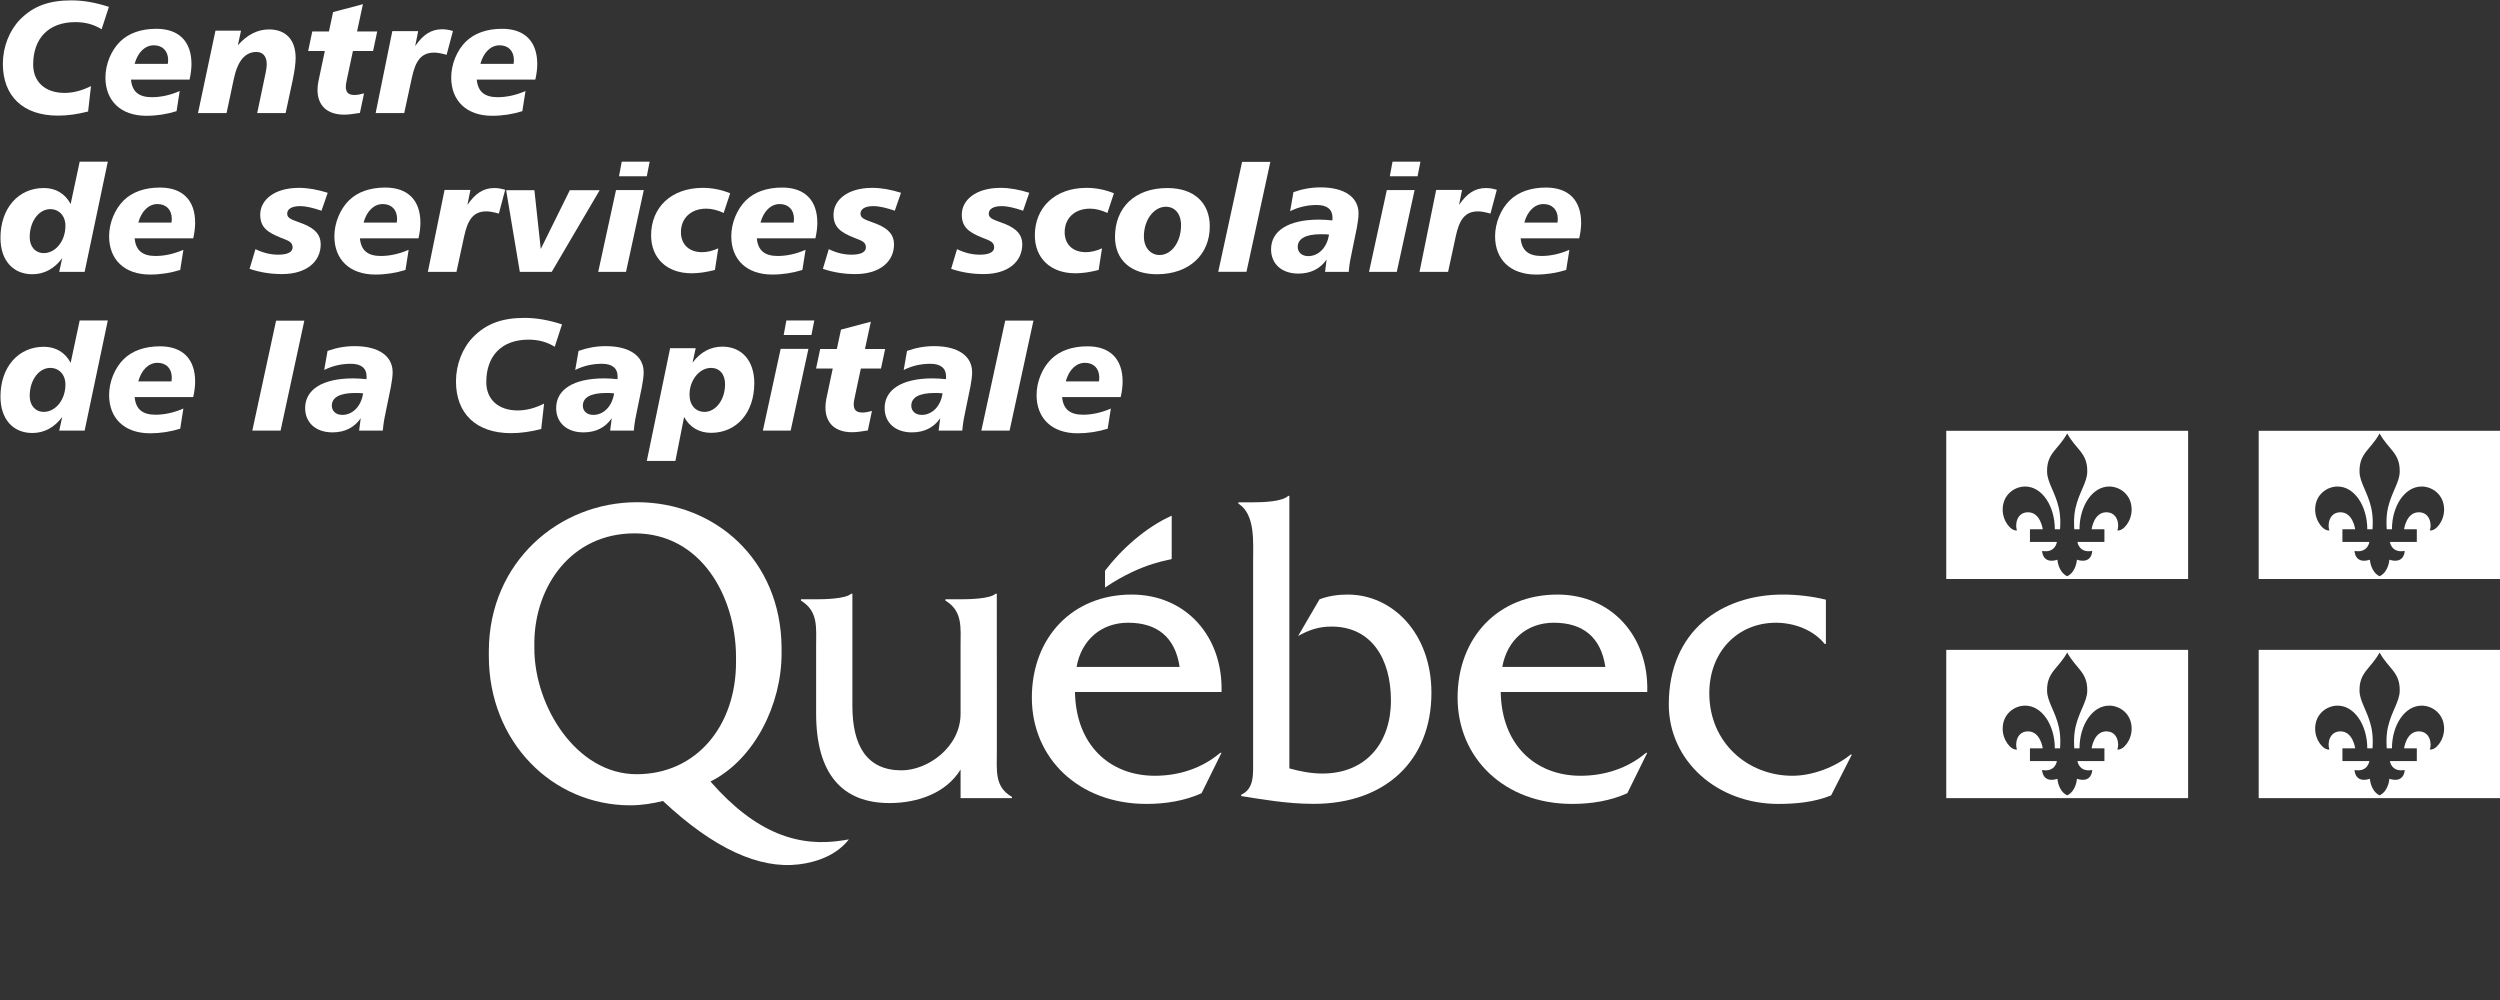
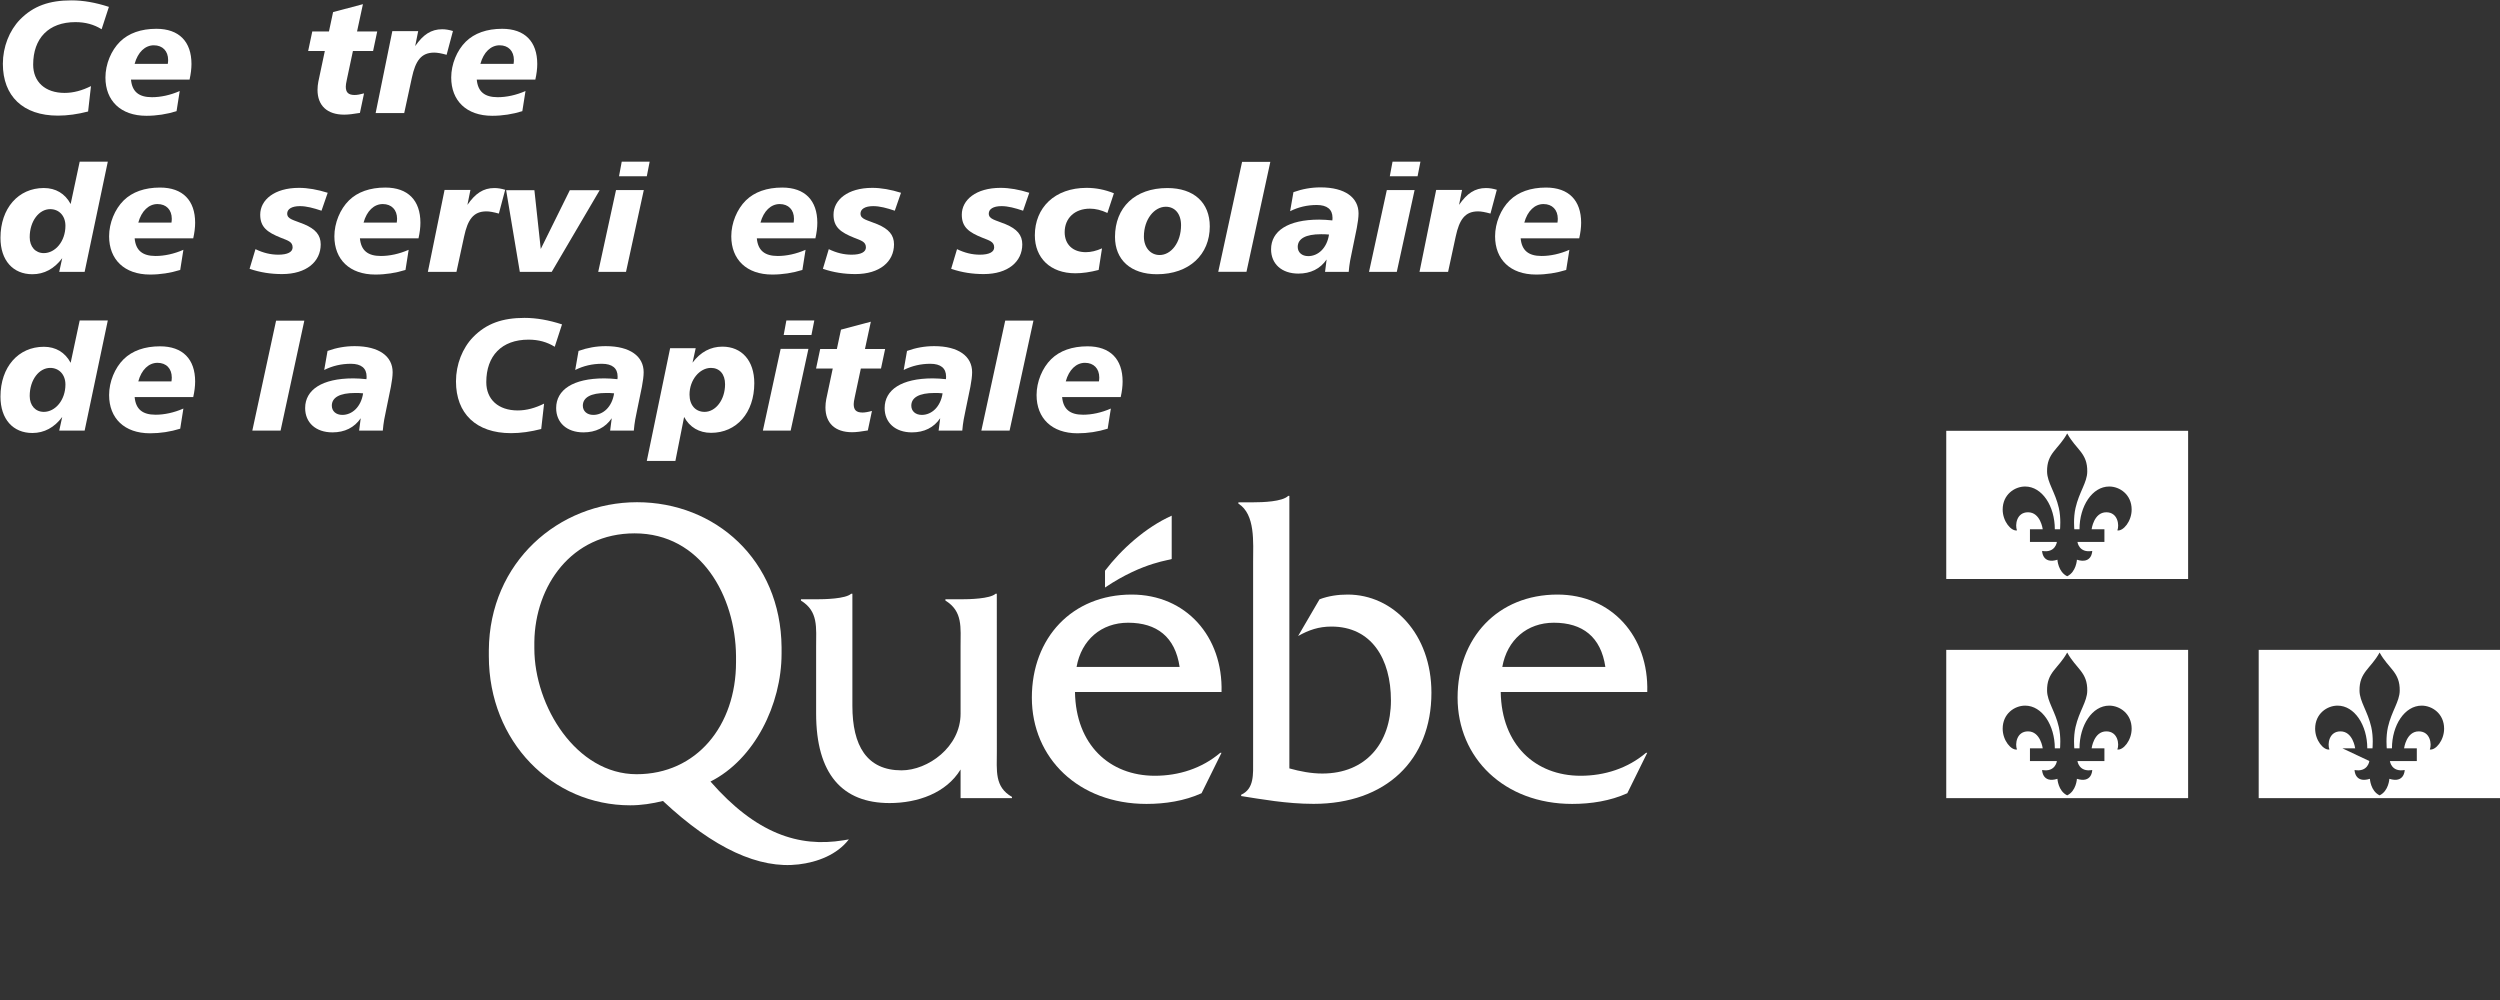
<svg xmlns="http://www.w3.org/2000/svg" width="100%" height="100%" viewBox="0 0 300 120" version="1.1" xml:space="preserve" style="fill-rule:evenodd;clip-rule:evenodd;stroke-linejoin:round;stroke-miterlimit:2;">
  <rect x="0" y="0" width="300" height="120" fill="#333333" stroke="none" />
  <g transform="matrix(2.391,0,0,2.391,-1490.44,-1289.92)">
    <g transform="matrix(1,0,0,1,673.384,571.898)">
      <path d="M0,5.286L-0.002,-2.61L-0.062,-2.61C-0.342,-2.352 -1.38,-2.331 -1.819,-2.331L-2.582,-2.331L-2.582,-2.268C-1.7,-1.725 -1.821,-0.926 -1.821,0.069L-1.82,3.411C-1.82,5.083 -3.461,6.254 -4.783,6.254C-6.528,6.254 -7.25,5.016 -7.25,3.02L-7.25,-2.61L-7.311,-2.61C-7.591,-2.352 -8.635,-2.331 -9.076,-2.331L-9.831,-2.331L-9.831,-2.266C-8.951,-1.725 -9.07,-0.926 -9.07,0.069L-9.07,3.399C-9.07,6.448 -7.748,7.896 -5.385,7.896C-3.983,7.896 -2.542,7.398 -1.82,6.211L-1.82,7.65L0.76,7.65L0.76,7.587C-0.121,7.087 0,6.283 0,5.286" style="fill:white;fill-rule:nonzero;" />
    </g>
    <g transform="matrix(1,0,0,1,684.661,574.947)">
      <path d="M0,-0.727C0.078,-3.514 -1.786,-5.617 -4.511,-5.617C-7.496,-5.617 -9.52,-3.45 -9.52,-0.444C-9.52,2.586 -7.176,4.89 -3.768,4.89C-2.826,4.89 -1.863,4.742 -1.003,4.354L0,2.323L-0.062,2.323C-0.982,3.106 -2.145,3.477 -3.348,3.477C-5.611,3.477 -7.315,1.93 -7.355,-0.727L0,-0.727ZM-7.275,-1.986C-7.035,-3.342 -6.032,-4.204 -4.69,-4.204C-3.247,-4.204 -2.326,-3.492 -2.104,-1.986L-7.275,-1.986Z" style="fill:white;fill-rule:nonzero;" />
    </g>
    <g transform="matrix(1,0,0,1,686.251,579.512)">
      <path d="M0,-14.812C0.48,-14.812 1.459,-14.842 1.755,-15.134L1.814,-15.134L1.814,-1.458C2.352,-1.307 2.91,-1.2 3.468,-1.2C5.657,-1.2 6.912,-2.731 6.912,-4.866C6.912,-6.959 5.937,-8.576 3.926,-8.576C3.289,-8.576 2.792,-8.405 2.253,-8.102L3.328,-9.944C3.786,-10.117 4.265,-10.182 4.742,-10.182C7.014,-10.182 8.944,-8.21 8.944,-5.254C8.944,-1.869 6.653,0.322 3.029,0.322C1.676,0.322 0.376,0.083 -0.605,-0.07L-0.605,-0.135C0.056,-0.438 -0.005,-1.156 -0.005,-1.869L-0.005,-11.81C-0.005,-12.808 0.117,-14.205 -0.745,-14.748L-0.745,-14.812L0,-14.812Z" style="fill:white;fill-rule:nonzero;" />
    </g>
    <g transform="matrix(1,0,0,1,706.027,574.947)">
      <path d="M0,-0.727C0.083,-3.514 -1.783,-5.617 -4.509,-5.617C-7.496,-5.617 -9.519,-3.45 -9.519,-0.444C-9.519,2.586 -7.174,4.89 -3.768,4.89C-2.824,4.89 -1.861,4.742 -1.001,4.354L0,2.323L-0.059,2.323C-0.98,3.106 -2.143,3.477 -3.347,3.477C-5.612,3.477 -7.314,1.93 -7.354,-0.727L0,-0.727ZM-7.275,-1.986C-7.033,-3.342 -6.033,-4.204 -4.688,-4.204C-3.245,-4.204 -2.324,-3.492 -2.103,-1.986L-7.275,-1.986Z" style="fill:white;fill-rule:nonzero;" />
    </g>
    <g transform="matrix(1,0,0,1,714.992,577.36)">
-       <path d="M0,-5.553L-0.06,-5.553C-0.642,-6.268 -1.604,-6.616 -2.505,-6.616C-4.448,-6.616 -5.851,-5.14 -5.851,-3.079C-5.851,-0.584 -3.908,1.064 -1.683,1.064C-0.661,1.064 0.462,0.63 1.242,0.001L1.304,0.001L0.263,2.049C-0.582,2.392 -1.503,2.477 -2.387,2.477C-5.472,2.477 -7.884,0.305 -7.884,-2.516C-7.884,-6.246 -5.189,-8.03 -2.165,-8.03C-1.441,-8.03 -0.701,-7.945 0,-7.773L0,-5.553Z" style="fill:white;fill-rule:nonzero;" />
-     </g>
+       </g>
    <g transform="matrix(0,-1,-1,0,680.853,565.5)">
      <path d="M-2.04,-1.307L0.13,-1.307C-0.459,0.005 -1.561,1.226 -2.633,2.04L-3.477,2.04C-2.162,0.09 -2.102,-1.307 -2.04,-1.307" style="fill:white;" />
    </g>
    <g transform="matrix(1,0,0,1,665.679,566.141)">
      <path d="M0,15.523C-2.236,15.889 -4.383,15.184 -6.667,12.573C-4.462,11.466 -3.099,8.71 -3.099,6.149L-3.099,5.832C-3.139,1.449 -6.429,-1.446 -10.354,-1.446C-14.287,-1.446 -17.762,1.567 -17.791,5.983L-17.791,6.279C-17.791,10.577 -14.604,13.766 -10.695,13.766C-10.135,13.766 -9.592,13.68 -9.052,13.549C-6.492,15.948 -4.21,16.969 -2.239,16.731C-1.303,16.62 -0.315,16.247 0.278,15.476L0,15.523ZM-10.375,12.205C-13.401,12.205 -15.507,8.79 -15.507,5.889L-15.507,5.563C-15.468,2.752 -13.649,0.117 -10.475,0.117C-7.134,0.117 -5.411,3.278 -5.385,6.271L-5.385,6.584C-5.385,9.773 -7.367,12.205 -10.375,12.205" style="fill:white;fill-rule:nonzero;" />
    </g>
    <g transform="matrix(1,0,0,1,628.454,543.843)">
      <path d="M0,-2.885C-0.382,-3.124 -0.812,-3.243 -1.314,-3.243C-2.661,-3.243 -3.435,-2.431 -3.435,-1.109C-3.435,-0.247 -2.837,0.31 -1.856,0.31C-1.418,0.31 -0.979,0.19 -0.534,-0.032L-0.678,1.243C-1.203,1.378 -1.705,1.45 -2.191,1.45C-3.952,1.45 -4.956,0.462 -4.956,-1.149C-4.956,-2 -4.63,-2.821 -4.096,-3.371C-3.426,-4.056 -2.621,-4.335 -1.514,-4.335C-0.916,-4.335 -0.295,-4.224 0.366,-4.008L0,-2.885Z" style="fill:white;fill-rule:nonzero;" />
    </g>
    <g transform="matrix(1,0,0,1,631.793,543.732)">
      <path d="M0,-1.228C0,-1.682 -0.279,-1.969 -0.718,-1.969C-1.155,-1.969 -1.522,-1.626 -1.682,-1.038L-0.017,-1.038C-0.008,-1.101 0,-1.165 0,-1.228M-1.865,-0.248C-1.809,0.357 -1.475,0.636 -0.813,0.636C-0.375,0.636 0.111,0.533 0.581,0.326L0.422,1.337C-0.064,1.489 -0.574,1.569 -1.092,1.569C-2.383,1.569 -3.147,0.811 -3.147,-0.351C-3.147,-1.021 -2.86,-1.714 -2.414,-2.152C-1.984,-2.575 -1.362,-2.797 -0.59,-2.797C0.55,-2.797 1.171,-2.152 1.171,-1.029C1.171,-0.797 1.139,-0.535 1.075,-0.248L-1.865,-0.248Z" style="fill:white;fill-rule:nonzero;" />
    </g>
    <g transform="matrix(1,0,0,1,637.689,540.966)">
-       <path d="M0,4.199L-1.426,4.199L-0.995,2.143C-0.964,1.992 -0.948,1.856 -0.948,1.737C-0.948,1.346 -1.147,1.132 -1.466,1.132C-2.031,1.132 -2.406,1.578 -2.597,2.47L-2.964,4.199L-4.397,4.199L-3.521,0.063L-2.238,0.063L-2.397,0.797C-1.936,0.27 -1.41,0 -0.836,0C0.009,0 0.503,0.517 0.503,1.434C0.503,1.697 0.454,2.072 0.351,2.566L0,4.199Z" style="fill:white;fill-rule:nonzero;" />
-     </g>
+       </g>
    <g transform="matrix(1,0,0,1,641.274,543.874)">
      <path d="M0,-2.805L1.012,-2.805L0.805,-1.825L-0.207,-1.825L-0.51,-0.399C-0.55,-0.223 -0.565,-0.104 -0.565,-0.039C-0.565,0.255 -0.437,0.383 -0.119,0.383C-0.008,0.383 0.151,0.358 0.351,0.302L0.144,1.283C-0.183,1.339 -0.446,1.37 -0.646,1.37C-1.498,1.37 -1.984,0.916 -1.984,0.128C-1.984,-0.016 -1.968,-0.152 -1.944,-0.279L-1.617,-1.825L-2.454,-1.825L-2.247,-2.805L-1.41,-2.805L-1.203,-3.777L0.295,-4.175L0,-2.805Z" style="fill:white;fill-rule:nonzero;" />
    </g>
    <g transform="matrix(1,0,0,1,645.769,543.883)">
      <path d="M0,-1.643C-0.255,-1.714 -0.462,-1.753 -0.622,-1.753C-1.274,-1.753 -1.562,-1.347 -1.745,-0.487L-2.128,1.282L-3.562,1.282L-2.725,-2.83L-1.427,-2.83L-1.577,-2.08C-1.18,-2.654 -0.78,-2.925 -0.223,-2.925C-0.048,-2.925 0.128,-2.894 0.318,-2.837L0,-1.643Z" style="fill:white;fill-rule:nonzero;" />
    </g>
    <g transform="matrix(1,0,0,1,649.146,543.732)">
      <path d="M0,-1.228C0,-1.682 -0.278,-1.969 -0.717,-1.969C-1.154,-1.969 -1.521,-1.626 -1.681,-1.038L-0.016,-1.038C-0.007,-1.101 0,-1.165 0,-1.228M-1.864,-0.248C-1.809,0.357 -1.474,0.636 -0.812,0.636C-0.374,0.636 0.112,0.533 0.582,0.326L0.423,1.337C-0.063,1.489 -0.573,1.569 -1.091,1.569C-2.382,1.569 -3.146,0.811 -3.146,-0.351C-3.146,-1.021 -2.86,-1.714 -2.414,-2.152C-1.983,-2.575 -1.362,-2.797 -0.589,-2.797C0.551,-2.797 1.172,-2.152 1.172,-1.029C1.172,-0.797 1.14,-0.535 1.076,-0.248L-1.864,-0.248Z" style="fill:white;fill-rule:nonzero;" />
    </g>
    <g transform="matrix(1,0,0,1,625.873,550.87)">
      <path d="M0,-0.884C-0.551,-0.884 -1.028,-0.295 -1.028,0.526C-1.028,1.004 -0.741,1.323 -0.319,1.323C0.254,1.323 0.765,0.733 0.765,-0.048C0.765,-0.55 0.445,-0.884 0,-0.884M2.892,-3.267L1.729,2.263L0.454,2.263L0.604,1.577C0.207,2.111 -0.304,2.383 -0.894,2.383C-1.865,2.383 -2.495,1.689 -2.495,0.557C-2.495,-0.932 -1.595,-1.944 -0.319,-1.944C0.278,-1.944 0.748,-1.665 1.027,-1.14L1.481,-3.267L2.892,-3.267Z" style="fill:white;fill-rule:nonzero;" />
    </g>
    <g transform="matrix(1,0,0,1,631.976,551.7)">
      <path d="M0,-1.228C0,-1.682 -0.278,-1.969 -0.717,-1.969C-1.154,-1.969 -1.521,-1.625 -1.681,-1.037L-0.016,-1.037C-0.008,-1.1 0,-1.165 0,-1.228M-1.864,-0.248C-1.809,0.358 -1.474,0.637 -0.812,0.637C-0.374,0.637 0.112,0.534 0.582,0.327L0.423,1.338C-0.063,1.489 -0.573,1.569 -1.091,1.569C-2.382,1.569 -3.146,0.812 -3.146,-0.351C-3.146,-1.021 -2.859,-1.713 -2.414,-2.152C-1.983,-2.575 -1.362,-2.797 -0.59,-2.797C0.551,-2.797 1.172,-2.152 1.172,-1.028C1.172,-0.797 1.14,-0.535 1.076,-0.248L-1.864,-0.248Z" style="fill:white;fill-rule:nonzero;" />
    </g>
    <g transform="matrix(1,0,0,1,639.49,552.098)">
      <path d="M0,-2.033C-0.407,-2.168 -0.749,-2.263 -1.084,-2.263C-1.498,-2.263 -1.722,-2.112 -1.722,-1.889C-1.722,-1.602 -1.395,-1.57 -0.877,-1.356C-0.304,-1.116 -0.04,-0.813 -0.04,-0.344C-0.04,0.526 -0.758,1.147 -1.977,1.147C-2.534,1.147 -3.076,1.067 -3.61,0.883L-3.314,-0.104C-2.925,0.086 -2.55,0.174 -2.168,0.174C-1.697,0.174 -1.45,0.038 -1.45,-0.192C-1.45,-0.479 -1.689,-0.535 -2.048,-0.679C-2.717,-0.949 -3.076,-1.204 -3.076,-1.834C-3.076,-2.574 -2.366,-3.18 -1.132,-3.18C-0.678,-3.18 -0.2,-3.093 0.311,-2.933L0,-2.033Z" style="fill:white;fill-rule:nonzero;" />
    </g>
    <g transform="matrix(1,0,0,1,643.283,551.7)">
      <path d="M0,-1.228C0,-1.682 -0.279,-1.969 -0.718,-1.969C-1.156,-1.969 -1.522,-1.625 -1.682,-1.037L-0.017,-1.037C-0.009,-1.1 0,-1.165 0,-1.228M-1.865,-0.248C-1.809,0.358 -1.475,0.637 -0.813,0.637C-0.375,0.637 0.11,0.534 0.581,0.327L0.422,1.338C-0.064,1.489 -0.574,1.569 -1.092,1.569C-2.383,1.569 -3.147,0.812 -3.147,-0.351C-3.147,-1.021 -2.861,-1.713 -2.415,-2.152C-1.984,-2.575 -1.363,-2.797 -0.59,-2.797C0.549,-2.797 1.171,-2.152 1.171,-1.028C1.171,-0.797 1.139,-0.535 1.075,-0.248L-1.865,-0.248Z" style="fill:white;fill-rule:nonzero;" />
    </g>
    <g transform="matrix(1,0,0,1,648.391,551.852)">
      <path d="M0,-1.643C-0.256,-1.714 -0.463,-1.754 -0.622,-1.754C-1.275,-1.754 -1.562,-1.348 -1.745,-0.488L-2.128,1.282L-3.563,1.282L-2.725,-2.83L-1.427,-2.83L-1.578,-2.08C-1.18,-2.655 -0.781,-2.925 -0.224,-2.925C-0.049,-2.925 0.127,-2.894 0.318,-2.838L0,-1.643Z" style="fill:white;fill-rule:nonzero;" />
    </g>
    <g transform="matrix(1,0,0,1,650.175,553.134)">
      <path d="M0,-4.097L0.319,-1.148L1.777,-4.097L3.275,-4.097L0.869,0L-0.732,0L-1.418,-4.097L0,-4.097Z" style="fill:white;fill-rule:nonzero;" />
    </g>
    <g transform="matrix(1,0,0,1,655.96,553.133)">
      <path d="M0,-5.53L-0.144,-4.797L-1.538,-4.797L-1.402,-5.53L0,-5.53ZM-0.295,-4.103L-1.187,0L-2.582,0L-1.689,-4.103L-0.295,-4.103Z" style="fill:white;fill-rule:nonzero;" />
    </g>
    <g transform="matrix(1,0,0,1,659.673,551.945)">
-       <path d="M0,-1.767C-0.303,-1.911 -0.598,-1.983 -0.877,-1.983C-1.642,-1.983 -2.144,-1.504 -2.144,-0.803C-2.144,-0.19 -1.737,0.201 -1.084,0.201C-0.82,0.201 -0.558,0.136 -0.271,0.009L-0.438,1.093C-0.868,1.205 -1.251,1.26 -1.609,1.26C-2.868,1.26 -3.641,0.487 -3.641,-0.644C-3.641,-2.031 -2.646,-3.027 -1.044,-3.027C-0.581,-3.027 -0.127,-2.939 0.327,-2.755L0,-1.767Z" style="fill:white;fill-rule:nonzero;" />
-     </g>
+       </g>
    <g transform="matrix(1,0,0,1,663.203,551.7)">
      <path d="M0,-1.228C0,-1.682 -0.279,-1.969 -0.717,-1.969C-1.155,-1.969 -1.522,-1.625 -1.682,-1.037L-0.017,-1.037C-0.009,-1.1 0,-1.165 0,-1.228M-1.865,-0.248C-1.809,0.358 -1.475,0.637 -0.813,0.637C-0.375,0.637 0.111,0.534 0.581,0.327L0.422,1.338C-0.063,1.489 -0.574,1.569 -1.092,1.569C-2.383,1.569 -3.147,0.812 -3.147,-0.351C-3.147,-1.021 -2.86,-1.713 -2.415,-2.152C-1.984,-2.575 -1.363,-2.797 -0.59,-2.797C0.55,-2.797 1.171,-2.152 1.171,-1.028C1.171,-0.797 1.139,-0.535 1.075,-0.248L-1.865,-0.248Z" style="fill:white;fill-rule:nonzero;" />
    </g>
    <g transform="matrix(1,0,0,1,668.262,552.098)">
      <path d="M0,-2.033C-0.405,-2.168 -0.748,-2.263 -1.083,-2.263C-1.497,-2.263 -1.721,-2.112 -1.721,-1.889C-1.721,-1.602 -1.394,-1.57 -0.876,-1.356C-0.302,-1.116 -0.039,-0.813 -0.039,-0.344C-0.039,0.526 -0.757,1.147 -1.976,1.147C-2.532,1.147 -3.075,1.067 -3.608,0.883L-3.313,-0.104C-2.923,0.086 -2.549,0.174 -2.166,0.174C-1.696,0.174 -1.449,0.038 -1.449,-0.192C-1.449,-0.479 -1.688,-0.535 -2.047,-0.679C-2.716,-0.949 -3.075,-1.204 -3.075,-1.834C-3.075,-2.574 -2.365,-3.18 -1.131,-3.18C-0.677,-3.18 -0.198,-3.093 0.312,-2.933L0,-2.033Z" style="fill:white;fill-rule:nonzero;" />
    </g>
    <g transform="matrix(1,0,0,1,674.701,552.098)">
      <path d="M0,-2.033C-0.406,-2.168 -0.75,-2.263 -1.084,-2.263C-1.498,-2.263 -1.722,-2.112 -1.722,-1.889C-1.722,-1.602 -1.395,-1.57 -0.877,-1.356C-0.304,-1.116 -0.04,-0.813 -0.04,-0.344C-0.04,0.526 -0.757,1.147 -1.977,1.147C-2.534,1.147 -3.076,1.067 -3.61,0.883L-3.315,-0.104C-2.925,0.086 -2.55,0.174 -2.168,0.174C-1.698,0.174 -1.451,0.038 -1.451,-0.192C-1.451,-0.479 -1.689,-0.535 -2.048,-0.679C-2.718,-0.949 -3.076,-1.204 -3.076,-1.834C-3.076,-2.574 -2.367,-3.18 -1.132,-3.18C-0.678,-3.18 -0.2,-3.093 0.311,-2.933L0,-2.033Z" style="fill:white;fill-rule:nonzero;" />
    </g>
    <g transform="matrix(1,0,0,1,678.933,551.945)">
      <path d="M0,-1.767C-0.304,-1.911 -0.599,-1.983 -0.878,-1.983C-1.642,-1.983 -2.145,-1.504 -2.145,-0.803C-2.145,-0.19 -1.738,0.201 -1.085,0.201C-0.821,0.201 -0.559,0.136 -0.271,0.009L-0.439,1.093C-0.869,1.205 -1.252,1.26 -1.61,1.26C-2.869,1.26 -3.642,0.487 -3.642,-0.644C-3.642,-2.031 -2.646,-3.027 -1.045,-3.027C-0.582,-3.027 -0.128,-2.939 0.326,-2.755L0,-1.767Z" style="fill:white;fill-rule:nonzero;" />
    </g>
    <g transform="matrix(1,0,0,1,681.864,552.314)">
      <path d="M0,-2.448C-0.573,-2.448 -1.1,-1.826 -1.1,-0.95C-1.1,-0.408 -0.773,-0.025 -0.311,-0.025C0.263,-0.025 0.765,-0.647 0.765,-1.523C0.765,-2.097 0.454,-2.448 0,-2.448M2.207,-1.46C2.207,-0.057 1.187,0.939 -0.446,0.939C-1.761,0.939 -2.55,0.213 -2.55,-0.934C-2.55,-2.4 -1.562,-3.387 0.079,-3.387C1.41,-3.387 2.207,-2.655 2.207,-1.46" style="fill:white;fill-rule:nonzero;" />
    </g>
    <g transform="matrix(-0.212,0.977,0.977,0.212,688.223,552.234)">
      <path d="M-4.281,-2.068L1.368,-2.068L1.668,-3.453L-3.981,-3.454L-4.281,-2.068Z" style="fill:white;fill-rule:nonzero;" />
    </g>
    <g transform="matrix(1,0,0,1,689.649,550.87)">
      <path d="M0,0.375C-0.766,0.375 -1.164,0.598 -1.164,1.013C-1.164,1.283 -0.957,1.474 -0.638,1.474C-0.144,1.474 0.302,1.076 0.406,0.391C0.263,0.375 0.127,0.375 0,0.375M1.562,1.228C1.497,1.522 1.426,1.864 1.394,2.264L0.207,2.264L0.286,1.642C-0.032,2.111 -0.519,2.351 -1.132,2.351C-1.977,2.351 -2.502,1.857 -2.502,1.132C-2.502,0.216 -1.658,-0.358 -0.088,-0.358C0.119,-0.358 0.342,-0.342 0.573,-0.318C0.581,-0.366 0.581,-0.414 0.581,-0.454C0.581,-0.868 0.311,-1.092 -0.208,-1.092C-0.686,-1.092 -1.132,-0.988 -1.546,-0.78L-1.379,-1.736C-0.933,-1.896 -0.486,-1.976 -0.017,-1.976C1.219,-1.976 1.888,-1.458 1.888,-0.669C1.888,-0.479 1.855,-0.223 1.8,0.064L1.562,1.228Z" style="fill:white;fill-rule:nonzero;" />
    </g>
    <g transform="matrix(1,0,0,1,694.644,553.133)">
      <path d="M0,-5.53L-0.144,-4.797L-1.538,-4.797L-1.401,-5.53L0,-5.53ZM-0.294,-4.103L-1.187,0L-2.581,0L-1.688,-4.103L-0.294,-4.103Z" style="fill:white;fill-rule:nonzero;" />
    </g>
    <g transform="matrix(1,0,0,1,698.158,551.852)">
      <path d="M0,-1.643C-0.254,-1.714 -0.462,-1.754 -0.621,-1.754C-1.274,-1.754 -1.562,-1.348 -1.745,-0.488L-2.127,1.282L-3.561,1.282L-2.725,-2.83L-1.426,-2.83L-1.577,-2.08C-1.179,-2.655 -0.78,-2.925 -0.223,-2.925C-0.047,-2.925 0.128,-2.894 0.319,-2.838L0,-1.643Z" style="fill:white;fill-rule:nonzero;" />
    </g>
    <g transform="matrix(1,0,0,1,701.537,551.7)">
      <path d="M0,-1.228C0,-1.682 -0.279,-1.969 -0.717,-1.969C-1.155,-1.969 -1.521,-1.625 -1.681,-1.037L-0.016,-1.037C-0.008,-1.1 0,-1.165 0,-1.228M-1.864,-0.248C-1.809,0.358 -1.474,0.637 -0.812,0.637C-0.375,0.637 0.111,0.534 0.582,0.327L0.422,1.338C-0.063,1.489 -0.573,1.569 -1.092,1.569C-2.382,1.569 -3.147,0.812 -3.147,-0.351C-3.147,-1.021 -2.86,-1.713 -2.414,-2.152C-1.984,-2.575 -1.362,-2.797 -0.59,-2.797C0.55,-2.797 1.172,-2.152 1.172,-1.028C1.172,-0.797 1.14,-0.535 1.075,-0.248L-1.864,-0.248Z" style="fill:white;fill-rule:nonzero;" />
    </g>
    <g transform="matrix(1,0,0,1,625.873,558.839)">
      <path d="M0,-0.885C-0.551,-0.885 -1.028,-0.295 -1.028,0.525C-1.028,1.004 -0.741,1.322 -0.319,1.322C0.254,1.322 0.765,0.732 0.765,-0.049C0.765,-0.55 0.445,-0.885 0,-0.885M2.892,-3.267L1.729,2.262L0.454,2.262L0.604,1.577C0.207,2.111 -0.304,2.382 -0.894,2.382C-1.865,2.382 -2.495,1.689 -2.495,0.557C-2.495,-0.933 -1.595,-1.945 -0.319,-1.945C0.278,-1.945 0.748,-1.666 1.027,-1.14L1.481,-3.267L2.892,-3.267Z" style="fill:white;fill-rule:nonzero;" />
    </g>
    <g transform="matrix(1,0,0,1,631.976,559.668)">
      <path d="M0,-1.229C0,-1.682 -0.278,-1.969 -0.717,-1.969C-1.154,-1.969 -1.521,-1.626 -1.681,-1.037L-0.016,-1.037C-0.008,-1.101 0,-1.165 0,-1.229M-1.864,-0.249C-1.809,0.357 -1.474,0.636 -0.812,0.636C-0.374,0.636 0.112,0.533 0.582,0.326L0.423,1.337C-0.063,1.489 -0.573,1.568 -1.091,1.568C-2.382,1.568 -3.146,0.811 -3.146,-0.351C-3.146,-1.021 -2.859,-1.714 -2.414,-2.153C-1.983,-2.575 -1.362,-2.797 -0.59,-2.797C0.551,-2.797 1.172,-2.153 1.172,-1.029C1.172,-0.798 1.14,-0.535 1.076,-0.249L-1.864,-0.249Z" style="fill:white;fill-rule:nonzero;" />
    </g>
    <g transform="matrix(-0.211,0.977,0.977,0.211,639.744,560.201)">
      <path d="M-4.281,-2.067L1.368,-2.067L1.668,-3.454L-3.981,-3.453L-4.281,-2.067Z" style="fill:white;fill-rule:nonzero;" />
    </g>
    <g transform="matrix(1,0,0,1,641.172,558.839)">
      <path d="M0,0.374C-0.766,0.374 -1.164,0.598 -1.164,1.012C-1.164,1.282 -0.957,1.474 -0.638,1.474C-0.144,1.474 0.302,1.075 0.406,0.391C0.263,0.374 0.127,0.374 0,0.374M1.562,1.227C1.497,1.521 1.426,1.864 1.394,2.263L0.206,2.263L0.286,1.641C-0.033,2.111 -0.519,2.351 -1.132,2.351C-1.977,2.351 -2.503,1.856 -2.503,1.131C-2.503,0.215 -1.658,-0.359 -0.088,-0.359C0.119,-0.359 0.342,-0.343 0.573,-0.319C0.581,-0.366 0.581,-0.415 0.581,-0.454C0.581,-0.869 0.31,-1.092 -0.208,-1.092C-0.686,-1.092 -1.132,-0.988 -1.546,-0.781L-1.379,-1.737C-0.933,-1.897 -0.487,-1.977 -0.017,-1.977C1.218,-1.977 1.888,-1.458 1.888,-0.67C1.888,-0.479 1.855,-0.224 1.8,0.063L1.562,1.227Z" style="fill:white;fill-rule:nonzero;" />
    </g>
    <g transform="matrix(1,0,0,1,651.195,559.779)">
      <path d="M0,-2.885C-0.383,-3.124 -0.813,-3.243 -1.315,-3.243C-2.662,-3.243 -3.435,-2.431 -3.435,-1.109C-3.435,-0.248 -2.837,0.31 -1.856,0.31C-1.419,0.31 -0.98,0.19 -0.534,-0.032L-0.678,1.242C-1.204,1.378 -1.705,1.45 -2.191,1.45C-3.952,1.45 -4.956,0.462 -4.956,-1.148C-4.956,-2 -4.63,-2.822 -4.096,-3.371C-3.427,-4.056 -2.622,-4.335 -1.515,-4.335C-0.917,-4.335 -0.295,-4.224 0.366,-4.009L0,-2.885Z" style="fill:white;fill-rule:nonzero;" />
    </g>
    <g transform="matrix(1,0,0,1,653.769,558.839)">
      <path d="M0,0.374C-0.765,0.374 -1.163,0.598 -1.163,1.012C-1.163,1.282 -0.956,1.474 -0.638,1.474C-0.144,1.474 0.303,1.075 0.406,0.391C0.263,0.374 0.128,0.374 0,0.374M1.562,1.227C1.498,1.521 1.427,1.864 1.395,2.263L0.207,2.263L0.287,1.641C-0.031,2.111 -0.519,2.351 -1.132,2.351C-1.977,2.351 -2.502,1.856 -2.502,1.131C-2.502,0.215 -1.657,-0.359 -0.088,-0.359C0.119,-0.359 0.343,-0.343 0.573,-0.319C0.582,-0.366 0.582,-0.415 0.582,-0.454C0.582,-0.869 0.311,-1.092 -0.207,-1.092C-0.686,-1.092 -1.132,-0.988 -1.546,-0.781L-1.379,-1.737C-0.933,-1.897 -0.485,-1.977 -0.016,-1.977C1.22,-1.977 1.889,-1.458 1.889,-0.67C1.889,-0.479 1.856,-0.224 1.801,0.063L1.562,1.227Z" style="fill:white;fill-rule:nonzero;" />
    </g>
    <g transform="matrix(1,0,0,1,659.036,561.556)">
      <path d="M0,-3.602C-0.566,-3.602 -1.076,-3.004 -1.076,-2.263C-1.076,-1.729 -0.773,-1.395 -0.319,-1.395C0.23,-1.395 0.708,-1.993 0.708,-2.782C0.708,-3.291 0.43,-3.602 0,-3.602M-1.785,1.067L-3.22,1.067L-2.049,-4.59L-0.766,-4.59L-0.925,-3.865C-0.526,-4.399 -0.017,-4.669 0.573,-4.669C1.545,-4.669 2.175,-3.968 2.175,-2.836C2.175,-1.347 1.282,-0.343 0.007,-0.343C-0.591,-0.343 -1.068,-0.622 -1.348,-1.14L-1.785,1.067Z" style="fill:white;fill-rule:nonzero;" />
    </g>
    <g transform="matrix(1,0,0,1,664.223,561.101)">
      <path d="M0,-5.529L-0.144,-4.797L-1.537,-4.797L-1.402,-5.529L0,-5.529ZM-0.295,-4.103L-1.187,0L-2.581,0L-1.689,-4.103L-0.295,-4.103Z" style="fill:white;fill-rule:nonzero;" />
    </g>
    <g transform="matrix(1,0,0,1,666.765,559.812)">
      <path d="M0,-2.806L1.012,-2.806L0.805,-1.826L-0.207,-1.826L-0.51,-0.4C-0.55,-0.224 -0.565,-0.105 -0.565,-0.041C-0.565,0.254 -0.438,0.382 -0.12,0.382C-0.008,0.382 0.151,0.357 0.351,0.301L0.144,1.281C-0.184,1.338 -0.446,1.37 -0.646,1.37C-1.498,1.37 -1.983,0.915 -1.983,0.126C-1.983,-0.017 -1.968,-0.153 -1.944,-0.281L-1.617,-1.826L-2.454,-1.826L-2.247,-2.806L-1.41,-2.806L-1.203,-3.778L0.295,-4.176L0,-2.806Z" style="fill:white;fill-rule:nonzero;" />
    </g>
    <g transform="matrix(1,0,0,1,670.254,558.839)">
      <path d="M0,0.374C-0.765,0.374 -1.163,0.598 -1.163,1.012C-1.163,1.282 -0.955,1.474 -0.637,1.474C-0.144,1.474 0.304,1.075 0.407,0.391C0.264,0.374 0.128,0.374 0,0.374M1.562,1.227C1.498,1.521 1.427,1.864 1.395,2.263L0.208,2.263L0.287,1.641C-0.031,2.111 -0.518,2.351 -1.131,2.351C-1.976,2.351 -2.501,1.856 -2.501,1.131C-2.501,0.215 -1.656,-0.359 -0.087,-0.359C0.12,-0.359 0.344,-0.343 0.574,-0.319C0.582,-0.366 0.582,-0.415 0.582,-0.454C0.582,-0.869 0.312,-1.092 -0.207,-1.092C-0.685,-1.092 -1.131,-0.988 -1.545,-0.781L-1.378,-1.737C-0.932,-1.897 -0.485,-1.977 -0.016,-1.977C1.22,-1.977 1.889,-1.458 1.889,-0.67C1.889,-0.479 1.857,-0.224 1.802,0.063L1.562,1.227Z" style="fill:white;fill-rule:nonzero;" />
    </g>
    <g transform="matrix(-0.212,0.977,0.977,0.212,676.334,560.202)">
      <path d="M-4.281,-2.068L1.368,-2.068L1.668,-3.453L-3.981,-3.453L-4.281,-2.068Z" style="fill:white;fill-rule:nonzero;" />
    </g>
    <g transform="matrix(1,0,0,1,678.525,559.668)">
      <path d="M0,-1.229C0,-1.682 -0.279,-1.969 -0.718,-1.969C-1.155,-1.969 -1.521,-1.626 -1.682,-1.037L-0.017,-1.037C-0.008,-1.101 0,-1.165 0,-1.229M-1.865,-0.249C-1.809,0.357 -1.475,0.636 -0.812,0.636C-0.374,0.636 0.111,0.533 0.581,0.326L0.422,1.337C-0.063,1.489 -0.574,1.568 -1.092,1.568C-2.383,1.568 -3.147,0.811 -3.147,-0.351C-3.147,-1.021 -2.86,-1.714 -2.414,-2.153C-1.984,-2.575 -1.362,-2.797 -0.59,-2.797C0.55,-2.797 1.171,-2.153 1.171,-1.029C1.171,-0.798 1.14,-0.535 1.075,-0.249L-1.865,-0.249Z" style="fill:white;fill-rule:nonzero;" />
    </g>
    <g transform="matrix(1,0,0,1,0,517.661)">
      <path d="M733.172,43.45L721.033,43.45L721.033,50.889L733.172,50.889L733.172,43.45ZM726.613,49.92C725.851,50.161 725.843,49.479 725.843,49.479C726.519,49.598 726.586,49.027 726.586,49.027L725.234,49.027L725.234,48.39L725.875,48.39C725.875,48.39 725.766,47.539 725.137,47.539C724.556,47.539 724.477,48.183 724.583,48.449C724.291,48.498 723.865,47.996 723.865,47.403C723.865,46.65 724.464,46.246 724.992,46.246C725.845,46.246 726.482,47.232 726.482,48.39L726.744,48.39C726.744,48.39 726.8,47.833 726.684,47.323C726.501,46.522 726.103,46.048 726.093,45.504C726.077,44.559 726.646,44.408 727.103,43.583C727.557,44.408 728.126,44.559 728.11,45.504C728.103,46.048 727.703,46.522 727.521,47.323C727.404,47.833 727.46,48.39 727.46,48.39L727.721,48.39C727.721,47.232 728.359,46.246 729.213,46.246C729.741,46.246 730.338,46.65 730.338,47.403C730.338,47.996 729.912,48.498 729.621,48.449C729.728,48.183 729.647,47.539 729.066,47.539C728.437,47.539 728.329,48.39 728.329,48.39L728.971,48.39L728.971,49.027L727.618,49.027C727.618,49.027 727.686,49.598 728.361,49.479C728.361,49.479 728.354,50.161 727.591,49.92C727.591,49.92 727.561,50.529 727.103,50.75C726.644,50.529 726.613,49.92 726.613,49.92" style="fill:white;fill-rule:nonzero;" />
    </g>
    <g transform="matrix(1,0,0,1,0,517.661)">
-       <path d="M748.853,43.45L736.714,43.45L736.714,50.889L748.853,50.889L748.853,43.45ZM742.295,49.92C741.531,50.161 741.524,49.479 741.524,49.479C742.2,49.598 742.268,49.027 742.268,49.027L740.916,49.027L740.916,48.39L741.556,48.39C741.556,48.39 741.447,47.539 740.818,47.539C740.237,47.539 740.158,48.183 740.264,48.449C739.973,48.498 739.547,47.996 739.547,47.403C739.547,46.65 740.146,46.246 740.673,46.246C741.526,46.246 742.164,47.232 742.164,48.39L742.425,48.39C742.425,48.39 742.481,47.833 742.364,47.323C742.182,46.522 741.783,46.048 741.774,45.504C741.759,44.559 742.329,44.408 742.782,43.583C743.238,44.408 743.808,44.559 743.792,45.504C743.782,46.048 743.385,46.522 743.201,47.323C743.085,47.833 743.142,48.39 743.142,48.39L743.402,48.39C743.402,47.232 744.04,46.246 744.894,46.246C745.421,46.246 746.02,46.65 746.02,47.403C746.02,47.996 745.594,48.498 745.303,48.449C745.408,48.183 745.329,47.539 744.748,47.539C744.119,47.539 744.011,48.39 744.011,48.39L744.65,48.39L744.65,49.027L743.299,49.027C743.299,49.027 743.366,49.598 744.043,49.479C744.043,49.479 744.035,50.161 743.272,49.92C743.272,49.92 743.241,50.529 742.782,50.75C742.325,50.529 742.295,49.92 742.295,49.92" style="fill:white;fill-rule:nonzero;" />
-     </g>
+       </g>
    <g transform="matrix(1,0,0,1,0,539.653)">
      <path d="M733.172,32.454L721.033,32.454L721.033,39.893L733.172,39.893L733.172,32.454ZM726.613,38.924C725.851,39.165 725.843,38.482 725.843,38.482C726.519,38.602 726.586,38.032 726.586,38.032L725.234,38.032L725.234,37.394L725.875,37.394C725.875,37.394 725.766,36.543 725.137,36.543C724.556,36.543 724.477,37.187 724.583,37.453C724.291,37.502 723.865,36.999 723.865,36.408C723.865,35.654 724.464,35.251 724.992,35.251C725.845,35.251 726.482,36.236 726.482,37.394L726.744,37.394C726.744,37.394 726.8,36.838 726.684,36.327C726.501,35.526 726.103,35.052 726.093,34.508C726.077,33.563 726.646,33.411 727.103,32.587C727.557,33.411 728.126,33.563 728.11,34.508C728.103,35.052 727.703,35.526 727.521,36.327C727.404,36.838 727.46,37.394 727.46,37.394L727.721,37.394C727.721,36.236 728.359,35.251 729.213,35.251C729.741,35.251 730.338,35.654 730.338,36.408C730.338,36.999 729.912,37.502 729.621,37.453C729.728,37.187 729.647,36.543 729.066,36.543C728.437,36.543 728.329,37.394 728.329,37.394L728.971,37.394L728.971,38.032L727.618,38.032C727.618,38.032 727.686,38.602 728.361,38.482C728.361,38.482 728.354,39.165 727.591,38.924C727.591,38.924 727.561,39.534 727.103,39.754C726.644,39.534 726.613,38.924 726.613,38.924" style="fill:white;fill-rule:nonzero;" />
    </g>
    <g transform="matrix(1,0,0,1,0,539.653)">
-       <path d="M748.853,32.454L736.714,32.454L736.714,39.893L748.853,39.893L748.853,32.454ZM742.295,38.924C741.531,39.165 741.524,38.482 741.524,38.482C742.2,38.602 742.268,38.032 742.268,38.032L740.916,38.032L740.916,37.394L741.556,37.394C741.556,37.394 741.447,36.543 740.818,36.543C740.237,36.543 740.158,37.187 740.264,37.453C739.973,37.502 739.547,36.999 739.547,36.408C739.547,35.654 740.146,35.251 740.673,35.251C741.526,35.251 742.164,36.236 742.164,37.394L742.425,37.394C742.425,37.394 742.481,36.838 742.364,36.327C742.182,35.526 741.783,35.052 741.774,34.508C741.759,33.563 742.329,33.411 742.782,32.587C743.238,33.411 743.808,33.563 743.792,34.508C743.782,35.052 743.385,35.526 743.201,36.327C743.085,36.838 743.142,37.394 743.142,37.394L743.402,37.394C743.402,36.236 744.04,35.251 744.894,35.251C745.421,35.251 746.02,35.654 746.02,36.408C746.02,36.999 745.594,37.502 745.303,37.453C745.408,37.187 745.329,36.543 744.748,36.543C744.119,36.543 744.011,37.394 744.011,37.394L744.65,37.394L744.65,38.032L743.299,38.032C743.299,38.032 743.366,38.602 744.043,38.482C744.043,38.482 744.035,39.165 743.272,38.924C743.272,38.924 743.241,39.534 742.782,39.754C742.325,39.534 742.295,38.924 742.295,38.924" style="fill:white;fill-rule:nonzero;" />
+       <path d="M748.853,32.454L736.714,32.454L736.714,39.893L748.853,39.893L748.853,32.454ZM742.295,38.924C741.531,39.165 741.524,38.482 741.524,38.482C742.2,38.602 742.268,38.032 742.268,38.032L740.916,37.394L741.556,37.394C741.556,37.394 741.447,36.543 740.818,36.543C740.237,36.543 740.158,37.187 740.264,37.453C739.973,37.502 739.547,36.999 739.547,36.408C739.547,35.654 740.146,35.251 740.673,35.251C741.526,35.251 742.164,36.236 742.164,37.394L742.425,37.394C742.425,37.394 742.481,36.838 742.364,36.327C742.182,35.526 741.783,35.052 741.774,34.508C741.759,33.563 742.329,33.411 742.782,32.587C743.238,33.411 743.808,33.563 743.792,34.508C743.782,35.052 743.385,35.526 743.201,36.327C743.085,36.838 743.142,37.394 743.142,37.394L743.402,37.394C743.402,36.236 744.04,35.251 744.894,35.251C745.421,35.251 746.02,35.654 746.02,36.408C746.02,36.999 745.594,37.502 745.303,37.453C745.408,37.187 745.329,36.543 744.748,36.543C744.119,36.543 744.011,37.394 744.011,37.394L744.65,37.394L744.65,38.032L743.299,38.032C743.299,38.032 743.366,38.602 744.043,38.482C744.043,38.482 744.035,39.165 743.272,38.924C743.272,38.924 743.241,39.534 742.782,39.754C742.325,39.534 742.295,38.924 742.295,38.924" style="fill:white;fill-rule:nonzero;" />
    </g>
  </g>
</svg>